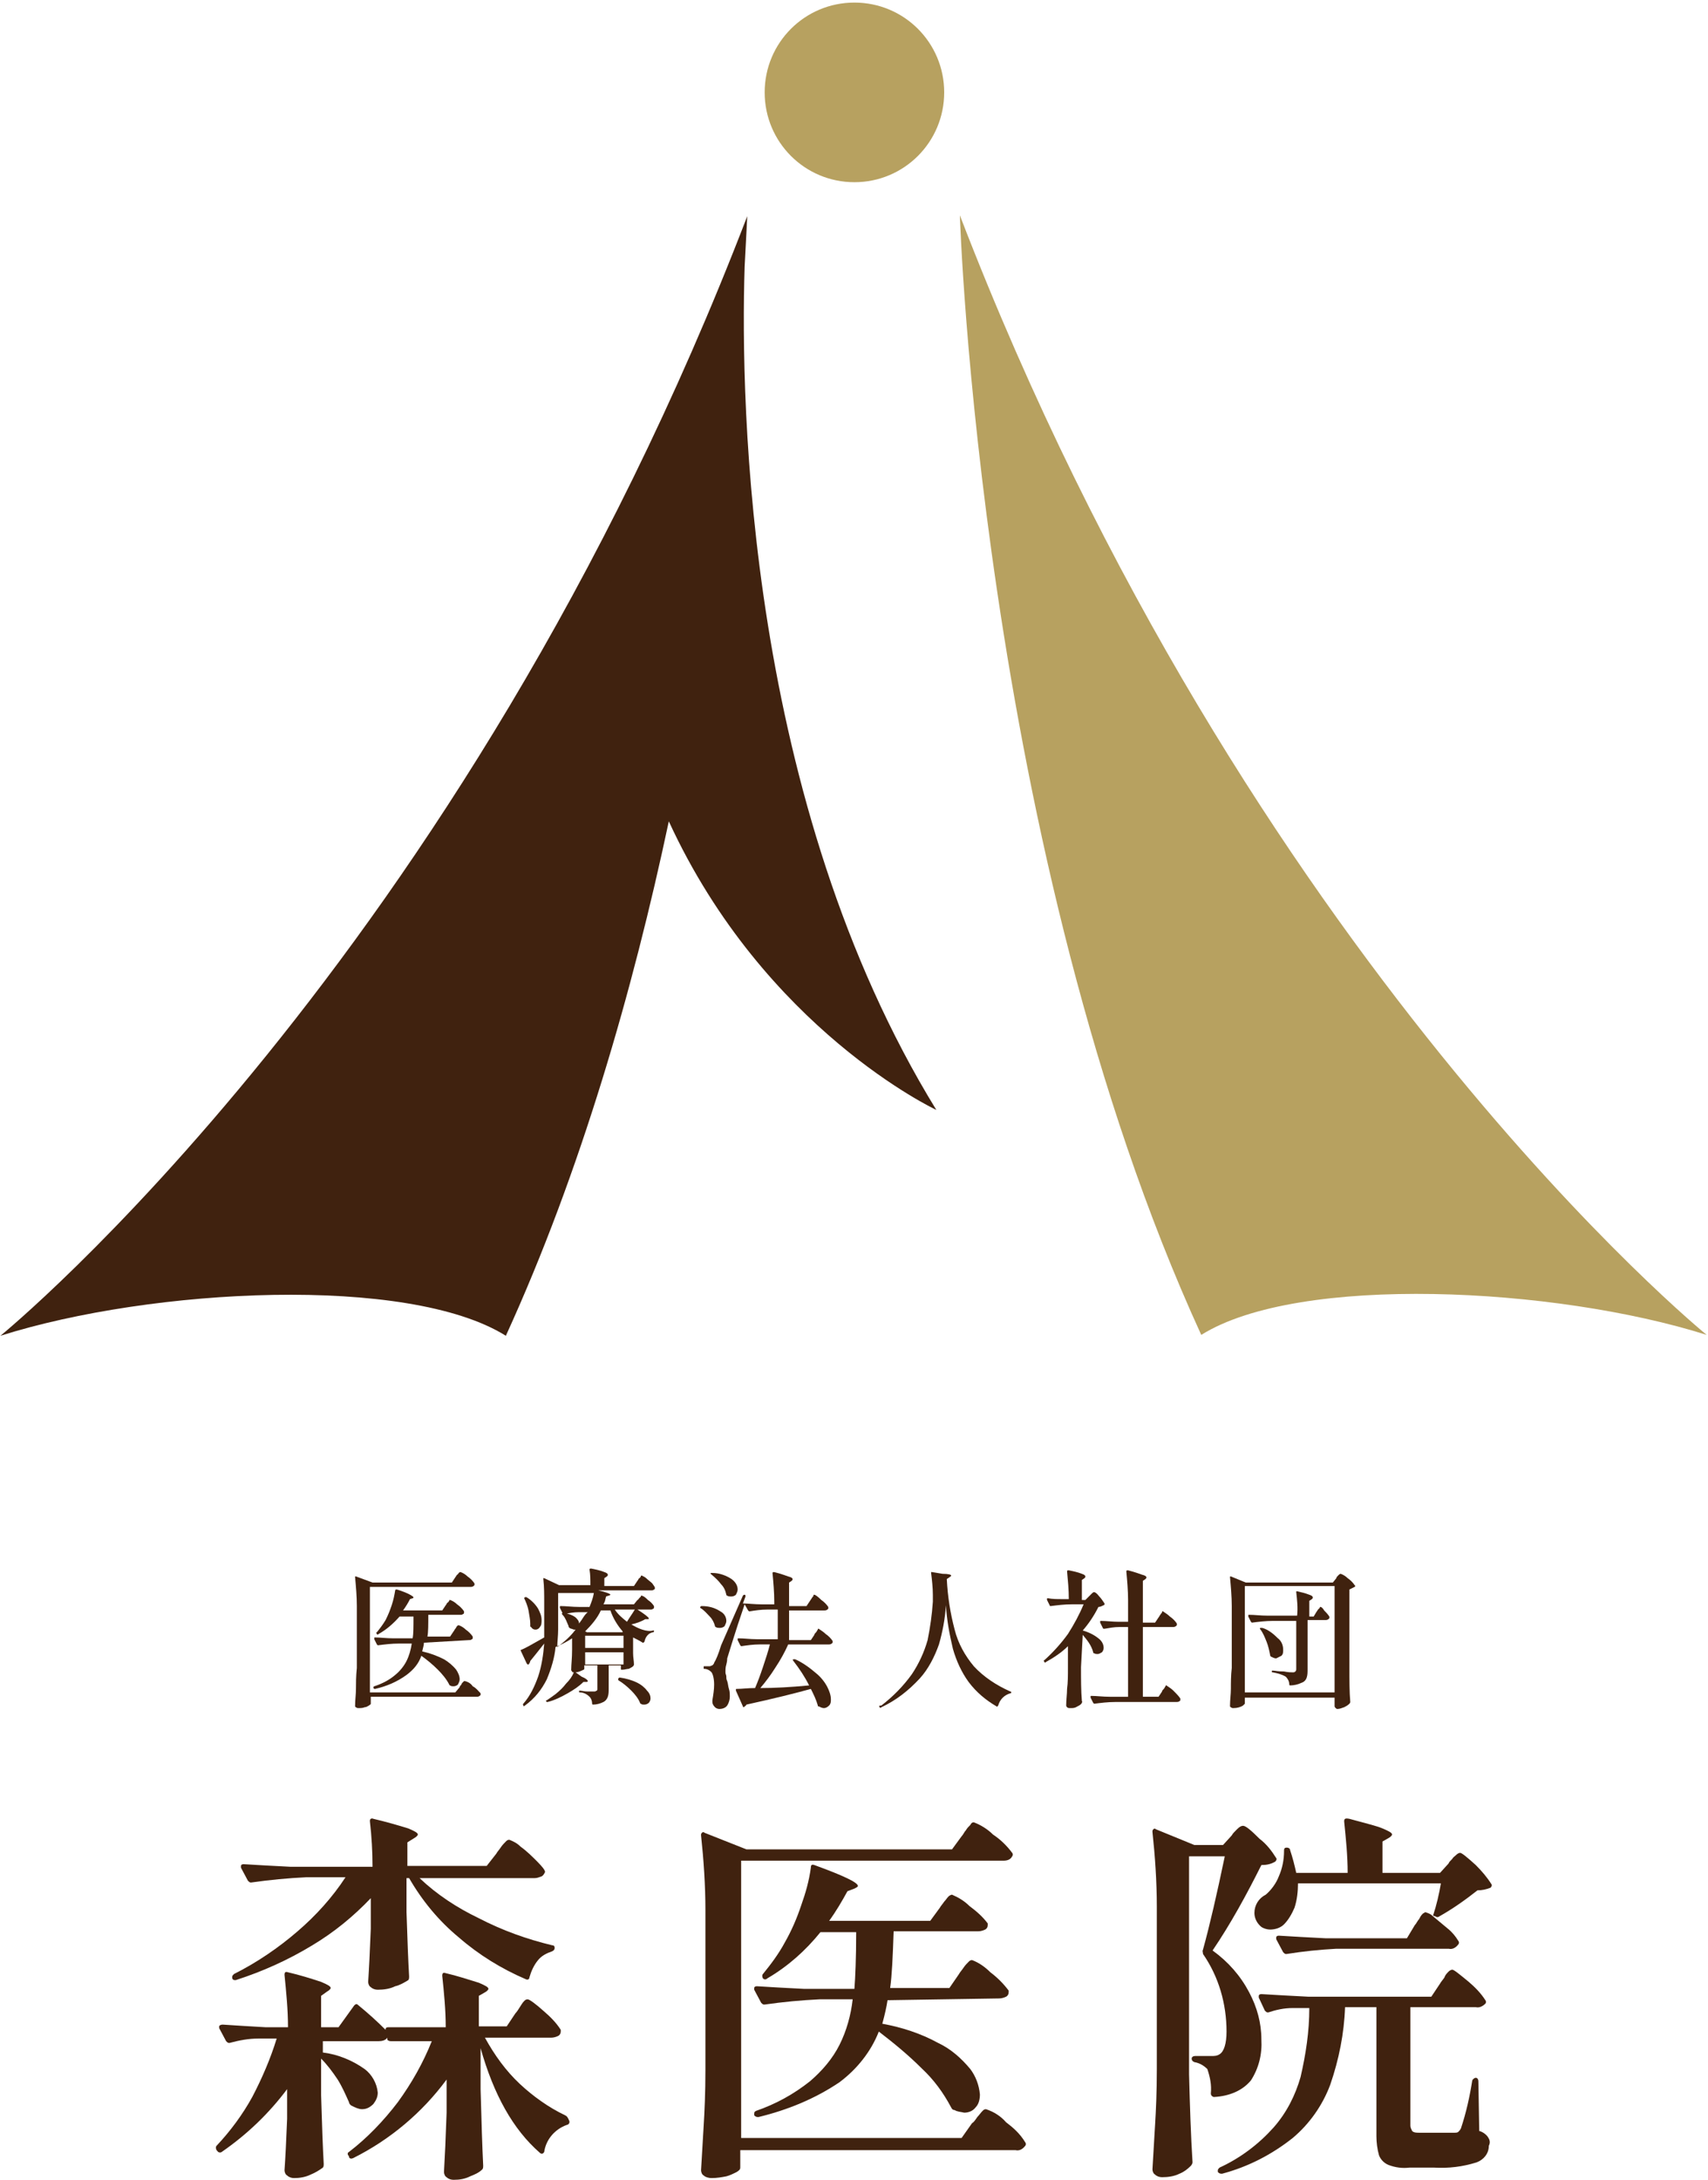
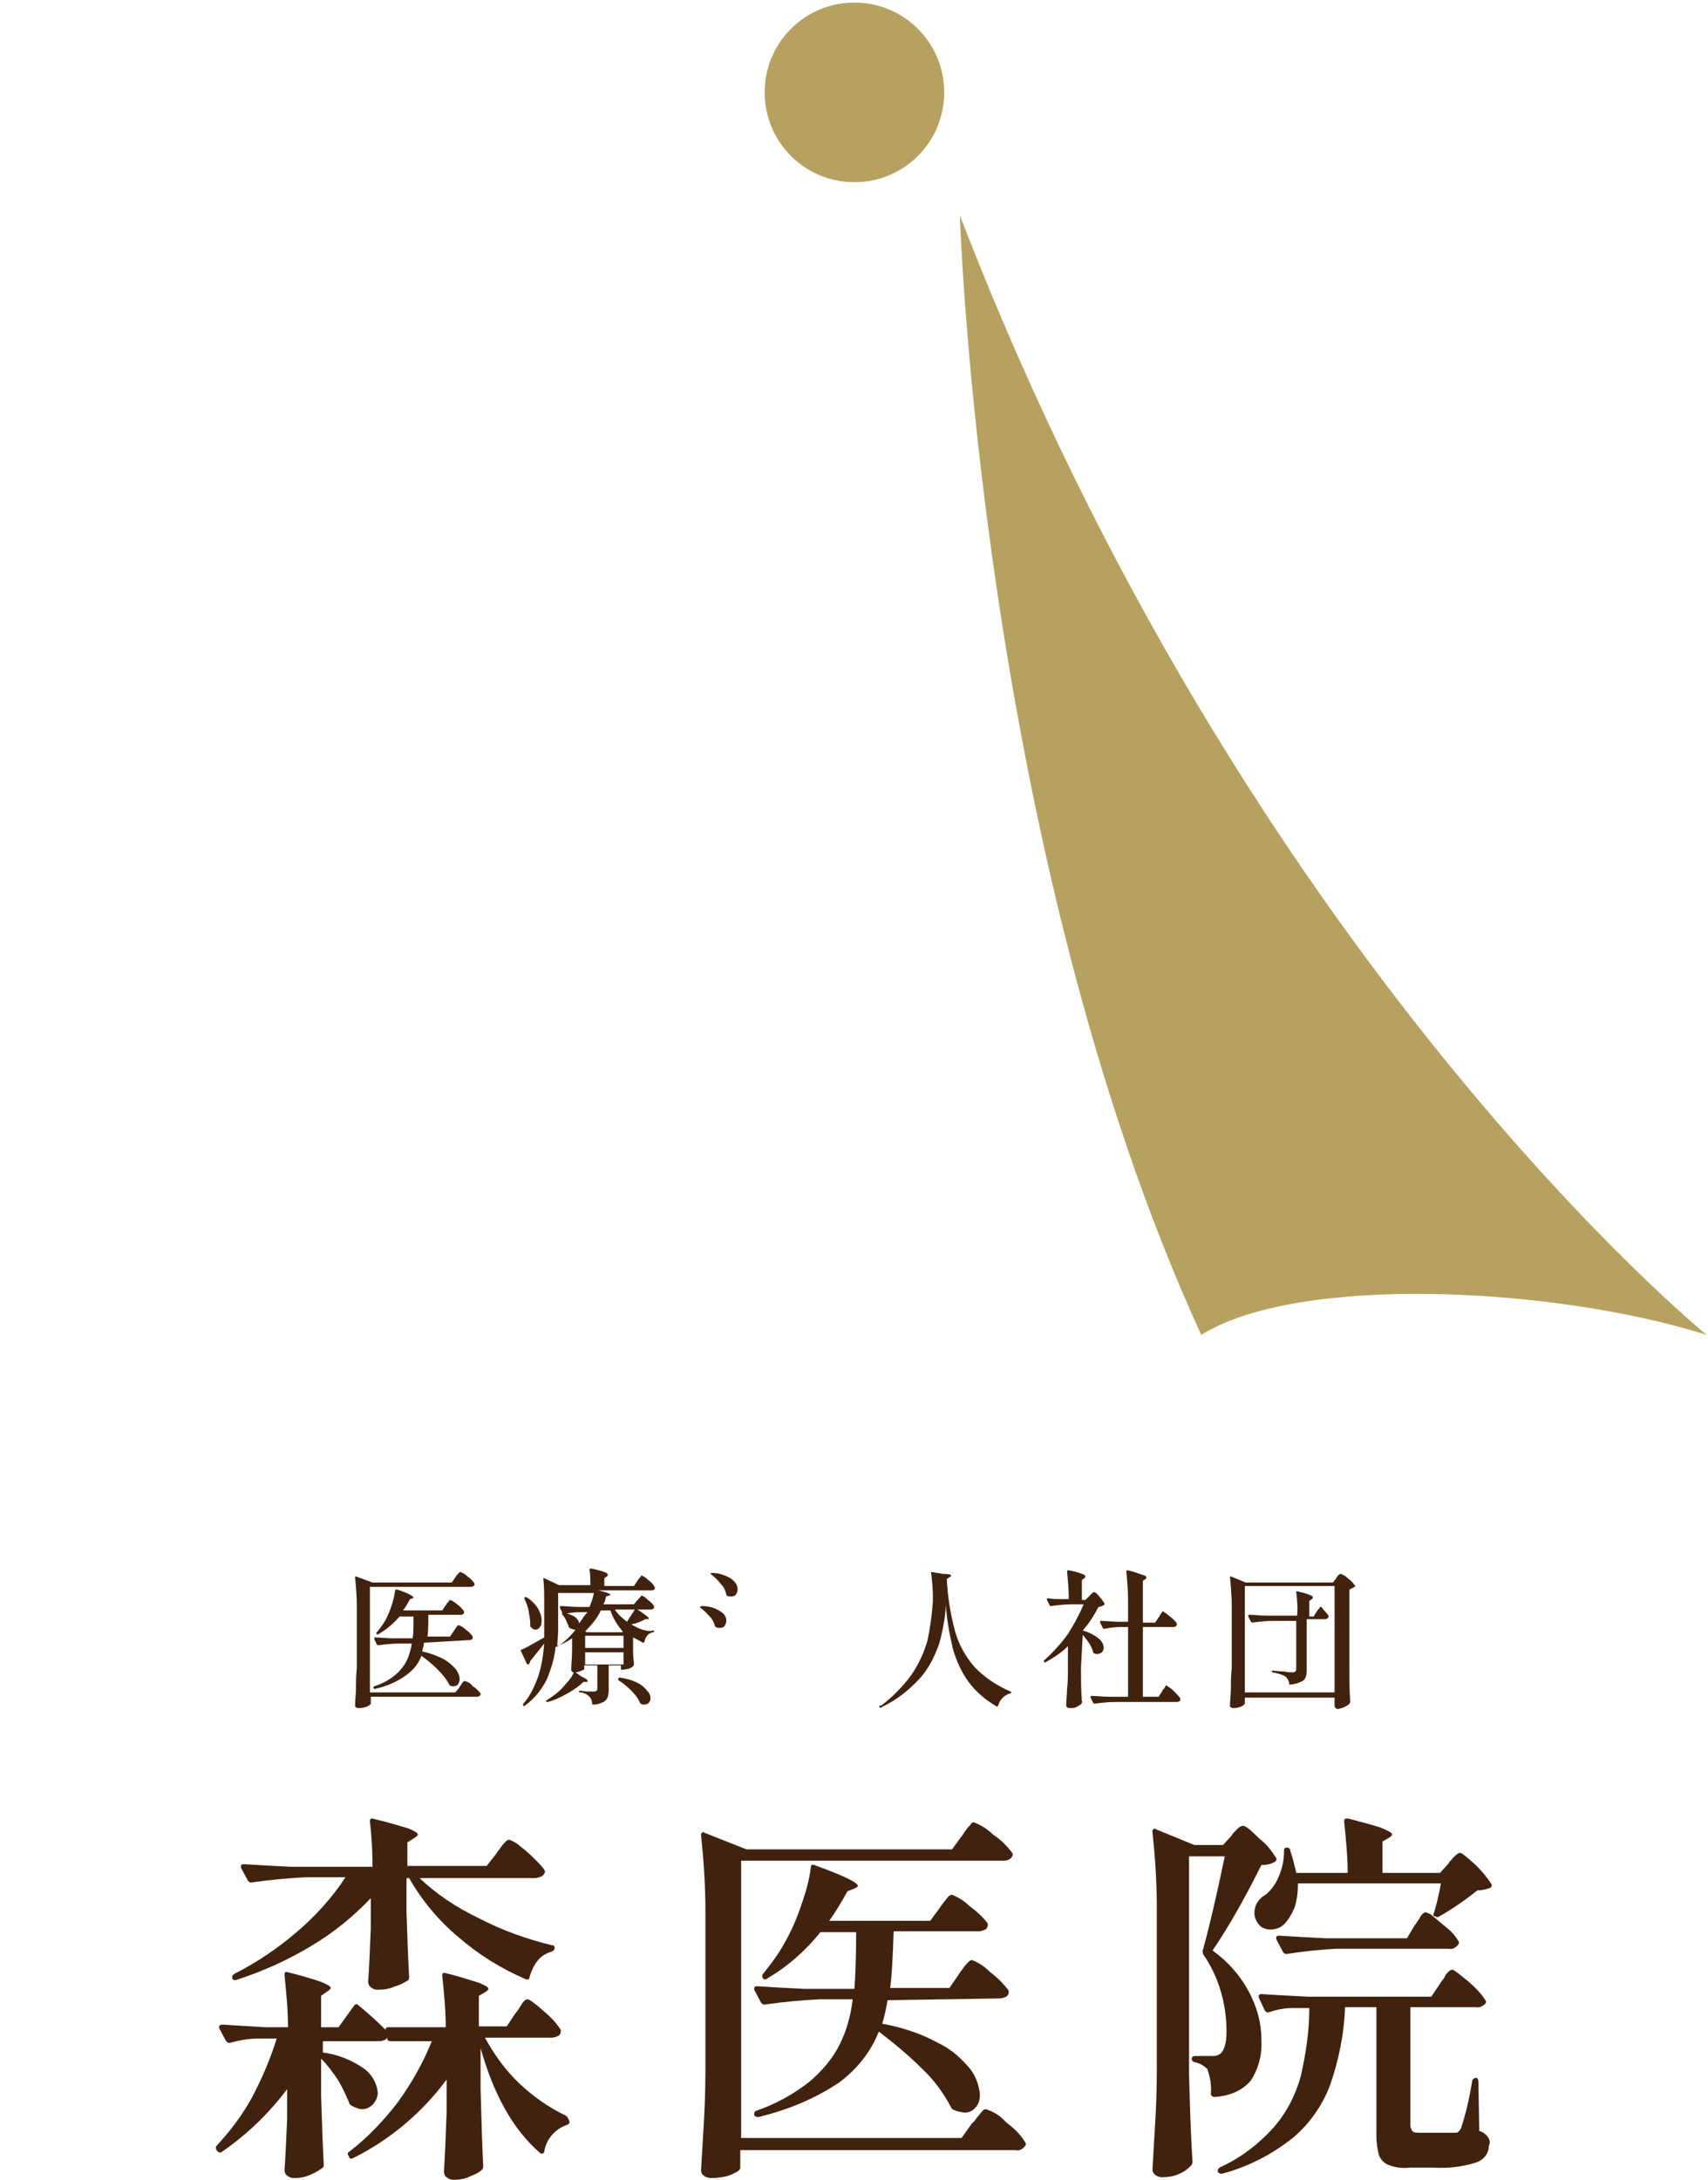
<svg xmlns="http://www.w3.org/2000/svg" version="1.1" id="レイヤー_1" x="0px" y="0px" viewBox="0 0 196 250" style="enable-background:new 0 0 196 250;" xml:space="preserve">
  <style type="text/css">
	.st0{fill:#40220F;}
	.st1{fill:#B7A160;}
</style>
  <g id="グループ_674" transform="translate(-170.151 -66.004)">
    <path id="パス_1010" class="st0" d="M211,259.7c0,0.6-0.1,1.3-0.1,1.9c0,0.1,0,0.2,0.1,0.2c0.1,0.1,0.2,0.1,0.3,0.1   c0.2,0,0.5,0,0.7-0.1c0.2,0,0.3-0.1,0.5-0.2c0.1-0.1,0.2-0.1,0.2-0.2v-0.8h12.2c0.2,0,0.3-0.1,0.4-0.2c0-0.1,0-0.1,0-0.2   c-0.3-0.3-0.5-0.6-0.9-0.8c-0.2-0.3-0.5-0.5-0.9-0.6c-0.1,0-0.1,0-0.2,0.1c-0.1,0.1-0.2,0.2-0.2,0.3c-0.1,0.1-0.2,0.2-0.2,0.3   l-0.5,0.6h-9.8V248h11.6c0.2,0,0.3-0.1,0.4-0.2c0-0.1,0-0.1,0-0.2c-0.2-0.3-0.5-0.6-0.8-0.8c-0.2-0.2-0.5-0.4-0.8-0.5   c-0.1,0-0.1,0-0.2,0.1c-0.1,0.1-0.1,0.2-0.2,0.2l-0.2,0.3l-0.4,0.6h-9.1l-1.9-0.7c0,0-0.1,0-0.1,0c0,0,0,0.1,0,0.1v0   c0.1,1.1,0.2,2.2,0.2,3.3v7.1C211,258.2,211,259.1,211,259.7" />
    <path id="パス_1011" class="st0" d="M224,254.1c0.1,0,0.2,0,0.3-0.1c0.1,0,0.1-0.1,0.1-0.2c0,0,0-0.1,0-0.1   c-0.2-0.3-0.5-0.6-0.8-0.8c-0.2-0.2-0.5-0.4-0.8-0.5c-0.1,0-0.1,0-0.2,0.1c-0.1,0.1-0.1,0.2-0.2,0.3c-0.1,0.1-0.1,0.2-0.2,0.3   l-0.4,0.6h-2.6c0.1-0.5,0.1-1.4,0.1-2.5h3.7c0.1,0,0.2,0,0.3-0.1c0.1,0,0.1-0.1,0.1-0.2c0,0,0-0.1,0-0.1c-0.2-0.3-0.5-0.6-0.8-0.8   c-0.2-0.2-0.5-0.4-0.8-0.5c-0.1,0-0.1,0-0.1,0.1c-0.1,0.1-0.1,0.2-0.2,0.2c-0.1,0.1-0.1,0.2-0.2,0.3l-0.4,0.6h-4.5   c0.3-0.4,0.6-0.9,0.8-1.3l0.3-0.1c0.1,0,0.1-0.1,0.1-0.1c0-0.1-0.6-0.5-1.9-0.9c-0.1,0-0.2,0-0.2,0.1c-0.1,0.6-0.2,1.1-0.4,1.7   c-0.2,0.6-0.4,1.1-0.7,1.7c-0.3,0.5-0.6,0.9-1,1.4c-0.1,0-0.1,0.1,0,0.2c0,0,0,0,0,0l0,0c0,0.1,0.1,0.1,0.2,0c0,0,0,0,0,0   c0.9-0.5,1.7-1.2,2.4-2h1.6c0,1.2,0,2-0.1,2.5h-2.2c-0.8,0-1.5-0.1-2.1-0.1c-0.1,0-0.1,0-0.1,0.1c0,0,0,0,0,0.1l0.3,0.6   c0,0,0.1,0.1,0.1,0.1h0c0.8-0.1,1.6-0.2,2.4-0.2h1.5c-0.1,0.7-0.3,1.4-0.6,2c-0.3,0.6-0.8,1.2-1.3,1.6c-0.7,0.6-1.5,1-2.4,1.3   c-0.1,0-0.1,0.1-0.1,0.2c0,0,0,0,0,0v0c0,0,0.1,0.1,0.1,0.1h0.1c1.3-0.3,2.5-0.8,3.6-1.6c0.8-0.6,1.4-1.3,1.7-2.2   c0.7,0.5,1.3,1,1.9,1.6c0.5,0.5,1,1.1,1.3,1.7c0,0.1,0.1,0.1,0.1,0.1c0.1,0.1,0.3,0.1,0.4,0.1c0.2,0,0.4-0.1,0.5-0.2   c0.1-0.2,0.2-0.4,0.2-0.6c0-0.4-0.2-0.8-0.4-1.1c-0.4-0.5-0.9-0.9-1.4-1.2c-0.8-0.4-1.6-0.7-2.5-0.9c0.1-0.4,0.2-0.8,0.2-1   L224,254.1z" />
    <path id="パス_1012" class="st0" d="M231,252.2v0.3c0,0,0,0.1,0.1,0.1c0.1,0.2,0.3,0.3,0.5,0.3c0.2,0,0.4-0.1,0.5-0.3   c0.2-0.2,0.2-0.5,0.2-0.8c0-0.5-0.2-0.9-0.4-1.3c-0.3-0.5-0.8-1-1.3-1.3c-0.1,0-0.1-0.1-0.2,0c-0.1,0-0.1,0.1-0.1,0.1c0,0,0,0,0,0   c0.2,0.4,0.4,0.9,0.5,1.4C230.9,251.3,231,251.8,231,252.2" />
    <path id="パス_1013" class="st0" d="M243.3,259c-0.6-0.3-1.3-0.5-2-0.6c-0.1,0-0.1,0-0.2,0.1c0,0.1,0,0.1,0,0.2   c0.5,0.3,1,0.7,1.5,1.2c0.4,0.4,0.8,0.9,1,1.4c0,0.1,0.1,0.1,0.1,0.1c0.1,0.1,0.2,0.1,0.4,0.1c0.2,0,0.4-0.1,0.5-0.2   c0.1-0.1,0.2-0.3,0.2-0.5c0-0.3-0.1-0.6-0.4-0.9C244.1,259.5,243.7,259.2,243.3,259" />
    <path id="パス_1014" class="st0" d="M242.6,252.3c0.5-0.1,1.1-0.3,1.6-0.6h0.3c0.1,0,0.1,0,0.1-0.1c0-0.1-0.5-0.5-1.3-1h1.5   c0.1,0,0.2,0,0.3-0.1c0.1,0,0.1-0.1,0.1-0.2l0-0.1c-0.2-0.3-0.4-0.5-0.7-0.7c-0.2-0.2-0.4-0.4-0.7-0.5c-0.1,0-0.1,0-0.1,0.1   c-0.1,0.1-0.1,0.1-0.2,0.2c-0.1,0.1-0.1,0.2-0.2,0.2l-0.4,0.5h-3.5c0.1-0.2,0.2-0.4,0.2-0.5l0.1-0.4l0.3-0.1c0.1,0,0.2-0.1,0.2-0.1   c0-0.1-0.5-0.3-1.4-0.5h6.1c0.1,0,0.2,0,0.3-0.1c0.1,0,0.1-0.1,0.1-0.2c0-0.1-0.1-0.2-0.3-0.5c-0.2-0.2-0.5-0.4-0.7-0.6   c-0.1-0.1-0.3-0.2-0.5-0.3c-0.1,0-0.1,0-0.1,0.1c-0.1,0.1-0.1,0.2-0.2,0.2c-0.1,0.1-0.1,0.2-0.2,0.3l-0.4,0.6h-3.4v-0.9l0.3-0.2   c0.1-0.1,0.1-0.1,0.1-0.2c0-0.1-0.1-0.2-0.4-0.3c-0.5-0.2-1-0.3-1.5-0.4c-0.1,0-0.2,0-0.2,0.1c0.1,0.6,0.1,1.2,0.1,1.8h-3.6   l-1.7-0.8c0,0-0.1,0-0.1,0c0,0,0,0,0,0.1v0c0.1,0.9,0.1,1.8,0.1,2.7v2.8c0,0.6,0,1,0,1.2c-1.4,0.8-2.3,1.3-2.6,1.4   c-0.1,0-0.1,0.1-0.1,0.1l0,0l0.7,1.5c0,0,0.1,0.1,0.1,0.1c0,0,0.1,0,0.1,0c0.1-0.1,0.2-0.3,0.2-0.4c0.4-0.5,0.9-1.1,1.6-2   c-0.1,1.3-0.3,2.6-0.7,3.8c-0.4,1.1-0.9,2.2-1.7,3.1c-0.1,0.1,0,0.1,0,0.2c0,0.1,0.1,0.1,0.2,0c1.1-0.8,1.9-1.8,2.5-3   c0.5-1.2,0.9-2.5,1-3.7c0.7-0.3,1.3-0.6,1.9-1v1.3c0,1-0.1,1.7-0.1,2.3c0,0.1,0,0.1,0.1,0.2c0,0.1,0.1,0.1,0.2,0.1   c-0.2,0.5-0.5,0.9-0.9,1.3c-0.3,0.4-0.7,0.8-1.2,1.2c-0.4,0.3-0.7,0.5-1,0.7c-0.1,0-0.1,0.1-0.1,0.1c0,0,0,0,0,0   c0,0,0.1,0.1,0.1,0.1h0.1c0.8-0.2,1.6-0.6,2.3-1c0.7-0.4,1.3-0.8,1.8-1.3l0.3,0c0.1,0,0.2,0,0.2-0.1c0-0.1-0.2-0.3-0.7-0.5   l-0.7-0.5c0.2,0,0.5-0.1,0.7-0.2c0.2-0.1,0.3-0.1,0.3-0.2v-0.4h1.5v2.7c0,0.1,0,0.2-0.1,0.2c-0.1,0.1-0.2,0.1-0.3,0.1l-0.7,0   c-0.4,0-0.7-0.1-0.9-0.1c-0.1,0-0.1,0-0.1,0.1c0,0.1,0,0.1,0.1,0.1c0.4,0,0.8,0.2,1.1,0.5c0.2,0.2,0.3,0.5,0.3,0.8   c0,0.1,0.1,0.1,0.1,0.1h0c0.4,0,0.8-0.1,1.2-0.3c0.2-0.1,0.4-0.3,0.5-0.6c0.1-0.3,0.1-0.6,0.1-0.9v-2.7h1.4v0.4   c0,0.1,0,0.1,0.1,0.1c0,0,0,0,0,0h0.1c0.2,0,0.5-0.1,0.7-0.1c0.2-0.1,0.4-0.2,0.5-0.3c0,0,0.1-0.1,0.1-0.2c0-0.4-0.1-0.8-0.1-1.3   l0-0.7v-1.1c0.4,0.2,0.8,0.4,1.1,0.6c0.1,0,0.1,0,0.2-0.1c0.1-0.5,0.4-1,1-1.1c0.1,0,0.1-0.1,0.1-0.1c0-0.1,0-0.1-0.1-0.1   C244.4,253.2,243.4,252.8,242.6,252.3 M236.6,252.2c0-0.3-0.2-0.5-0.4-0.7c-0.4-0.3-0.8-0.4-1.2-0.5l-0.2,0c0,0-0.1,0-0.1,0   c-0.1,0-0.1,0.1,0,0.2c0.2,0.2,0.3,0.4,0.4,0.6c0.1,0.2,0.2,0.5,0.3,0.7c0,0.1,0,0.1,0.1,0.2c0.1,0.1,0.3,0.1,0.5,0.2   c0.1,0,0.2,0,0.2,0c-0.6,0.8-1.3,1.4-2.1,2c0-0.6,0.1-1.3,0.1-2v-4.2h4.1c-0.1,0.6-0.3,1.1-0.5,1.6h-1.2c-0.8,0-1.5-0.1-2.1-0.1   c-0.1,0-0.1,0-0.1,0.1c0,0,0,0,0,0.1l0.3,0.6c0,0.1,0.1,0.1,0.2,0.1c0.6-0.1,1.1-0.2,1.7-0.2h1C237.2,251.2,237,251.7,236.6,252.2    M241.7,256.9h-4.4v-1.4h4.4V256.9z M241.7,255h-4.4v-1.4h4.4V255z M241.6,253.2h-4.1l-0.2-0.1c0.7-0.7,1.4-1.5,1.8-2.4h1.1   c0.3,0.9,0.8,1.7,1.4,2.4L241.6,253.2z M240.7,250.6h2.3c-0.3,0.5-0.6,0.9-0.9,1.4C241.6,251.6,241.1,251.2,240.7,250.6" />
    <path id="パス_1015" class="st0" d="M252.9,247.7c0.3,0.3,0.5,0.7,0.6,1.2c0,0.1,0.1,0.1,0.1,0.1c0.1,0.1,0.3,0.1,0.5,0.1   c0.2,0,0.4-0.1,0.5-0.2c0.1-0.2,0.2-0.4,0.2-0.6c0-0.5-0.3-0.9-0.7-1.2c-0.6-0.4-1.4-0.7-2.2-0.7c-0.1,0-0.1,0-0.2,0   c0,0,0,0.1,0,0.1c0,0,0,0,0,0C252.3,247,252.6,247.3,252.9,247.7" />
-     <path id="パス_1016" class="st0" d="M252.1,256.7c0,0.1-0.1,0.2-0.2,0.3c-0.1,0-0.2,0.1-0.3,0.1h-0.6c-0.1,0-0.1,0-0.1,0.1v0.1   c0,0.1,0,0.1,0.1,0.1c0.2,0,0.5,0.1,0.7,0.3c0.2,0.1,0.4,0.7,0.4,1.5c0,0.6-0.1,1.2-0.2,1.8c0,0.1,0,0.1,0,0.2   c0,0.2,0.1,0.4,0.3,0.6c0.1,0.1,0.3,0.2,0.5,0.2c0.3,0,0.7-0.1,0.9-0.4c0.2-0.3,0.3-0.7,0.3-1c0-0.3,0-0.6-0.1-0.9   c-0.1-0.3-0.1-0.6-0.2-0.9c-0.1-0.2-0.1-0.3-0.1-0.5c0-0.2-0.1-0.3-0.1-0.5c0-0.3,0-0.6,0.1-0.9c0.1-0.4,0.1-0.6,0.1-0.7   c0.2-0.6,0.8-2.7,2-6.2l0.4,0.7c0,0,0.1,0.1,0.1,0.1h0.1c0.6-0.1,1.3-0.2,2-0.2h1.2v3.4H257c-0.8,0-1.5-0.1-2.1-0.1   c-0.1,0-0.1,0-0.1,0.1c0,0,0,0.1,0,0.1l0.3,0.6c0,0,0.1,0.1,0.1,0.1h0c0.7-0.1,1.4-0.2,2.1-0.2h1.2c-0.2,0.8-0.5,1.7-0.8,2.6   c-0.3,0.9-0.6,1.7-0.9,2.4c-0.8,0-1.5,0.1-2.1,0.1c-0.1,0-0.1,0-0.1,0.1l0,0.1l0.8,1.8c0,0.1,0.1,0.1,0.1,0.1l0,0   c0.1-0.1,0.3-0.2,0.3-0.3c3.2-0.7,5.6-1.3,7.4-1.8c0.3,0.6,0.6,1.2,0.8,1.9c0,0.1,0,0.1,0.1,0.1c0.2,0.1,0.4,0.2,0.6,0.2   c0.2,0,0.4-0.1,0.6-0.3c0.2-0.2,0.2-0.5,0.2-0.7c0-0.5-0.2-1-0.4-1.4c-0.3-0.6-0.8-1.2-1.3-1.6c-0.7-0.6-1.5-1.2-2.4-1.6   c-0.1,0-0.1,0-0.2,0h0c-0.1,0-0.1,0.1,0,0.2c0.7,0.9,1.3,1.8,1.8,2.8c-2.1,0.2-4,0.3-5.6,0.3c0.6-0.7,1.2-1.5,1.7-2.3   c0.6-0.9,1.1-1.8,1.5-2.7h4.7c0.2,0,0.3-0.1,0.4-0.2c0-0.1,0-0.1,0-0.2c-0.2-0.3-0.5-0.6-0.8-0.8c-0.2-0.2-0.5-0.4-0.8-0.6   c-0.1,0-0.1,0-0.1,0.1c-0.1,0.1-0.1,0.2-0.2,0.3c-0.1,0.1-0.2,0.2-0.2,0.3l-0.4,0.6h-2.5v-3.4h4.1c0.2,0,0.3-0.1,0.4-0.2   c0-0.1,0-0.1,0-0.2c-0.2-0.3-0.5-0.6-0.8-0.8c-0.4-0.4-0.7-0.6-0.8-0.6c-0.1,0-0.1,0-0.1,0.1c0,0.1-0.1,0.1-0.2,0.3l-0.2,0.3   l-0.4,0.6h-2v-2.7l0.3-0.2c0.1-0.1,0.1-0.1,0.1-0.2c0-0.1-0.1-0.2-0.5-0.3c-0.3-0.1-0.8-0.3-1.6-0.5c-0.1,0-0.2,0-0.2,0.1   c0.1,1.1,0.2,2.2,0.2,3.3v0.3h-1.4c-0.9,0-1.6-0.1-2.2-0.1l0.3-0.8c0-0.1,0-0.2-0.1-0.2c0,0,0,0,0,0h0c-0.1,0-0.1,0-0.2,0.1   c-1.2,2.7-2,4.6-2.5,5.7C252.6,255.7,252.3,256.4,252.1,256.7" />
    <path id="パス_1017" class="st0" d="M251.6,251.4c0.3,0.3,0.5,0.7,0.6,1.1c0,0.1,0.1,0.1,0.1,0.1c0.1,0.1,0.3,0.1,0.5,0.1   c0.2,0,0.4-0.1,0.5-0.2c0.1-0.2,0.2-0.4,0.2-0.6c0-0.5-0.3-0.9-0.7-1.1c-0.6-0.4-1.3-0.6-2.1-0.6c-0.1,0-0.1,0-0.2,0.1   c0,0,0,0.1,0,0.1c0,0,0,0,0,0C251,250.7,251.3,251.1,251.6,251.4" />
    <path id="パス_1018" class="st0" d="M271.1,261.8c0,0.1,0.1,0.1,0.2,0c1.7-0.8,3.1-1.9,4.4-3.3c1-1.1,1.7-2.5,2.2-3.9   c0.4-1.4,0.7-2.9,0.8-4.5c0.1,1.7,0.4,3.3,0.8,5c0.4,1.4,1,2.7,1.8,3.8c0.9,1.2,2,2.1,3.2,2.8c0.1,0.1,0.1,0,0.2-0.1   c0.2-0.7,0.7-1.2,1.4-1.4c0.1,0,0.1-0.1,0.1-0.1c0,0,0-0.1-0.1-0.1c-1.6-0.7-3.1-1.7-4.2-2.9c-1-1.2-1.8-2.6-2.2-4.2   c-0.5-1.9-0.8-3.8-0.9-5.8l0.3-0.2c0.1-0.1,0.2-0.1,0.2-0.2c0-0.1-0.3-0.2-1-0.2l-1.2-0.2c0,0-0.1,0-0.1,0c0,0,0,0.1,0,0.1   c0.1,0.8,0.2,1.7,0.2,2.5c0,0.3,0,0.6,0,0.8c-0.1,1.5-0.3,2.9-0.6,4.4c-0.4,1.4-1,2.7-1.8,3.9c-1,1.4-2.2,2.6-3.5,3.6   C271,261.6,271,261.7,271.1,261.8L271.1,261.8z" />
    <path id="パス_1019" class="st0" d="M305.5,261.1c0.1,0,0.1-0.1,0.1-0.2c0,0,0-0.1,0-0.1c-0.2-0.3-0.5-0.6-0.8-0.9   c-0.2-0.2-0.5-0.4-0.8-0.6c-0.1,0-0.1,0-0.1,0.1c-0.1,0.1-0.1,0.2-0.2,0.3c-0.1,0.1-0.2,0.2-0.2,0.3l-0.4,0.6h-1.8v-8h3.5   c0.2,0,0.3-0.1,0.4-0.2c0-0.1,0-0.1,0-0.2c-0.2-0.3-0.5-0.6-0.8-0.8c-0.2-0.2-0.5-0.4-0.8-0.6c-0.1,0-0.1,0-0.1,0.1   c0,0.1-0.1,0.1-0.2,0.3c-0.1,0.1-0.1,0.2-0.2,0.3l-0.4,0.6h-1.4v-4.8l0.3-0.2c0.1-0.1,0.1-0.1,0.1-0.2c0-0.1-0.1-0.2-0.5-0.3   c-0.3-0.1-0.8-0.3-1.6-0.5c-0.1,0-0.2,0-0.2,0.1v0c0.1,1.1,0.2,2.2,0.2,3.3v2.5h-1.1c-0.7,0-1.4-0.1-2-0.1c-0.1,0-0.1,0-0.1,0.1   c0,0,0,0,0,0.1l0.3,0.6c0,0.1,0.1,0.1,0.2,0.1c0.6-0.1,1.1-0.2,1.7-0.2h1v8h-2.1c-0.8,0-1.5-0.1-2.1-0.1c-0.1,0-0.1,0-0.1,0.1   c0,0,0,0,0,0.1l0.3,0.6c0,0,0.1,0.1,0.1,0.1h0c0.8-0.1,1.6-0.2,2.4-0.2h6.9C305.3,261.2,305.4,261.2,305.5,261.1" />
    <path id="パス_1020" class="st0" d="M294.4,253.5c0.5,0.6,1,1.2,1.2,2c0,0.1,0,0.1,0.1,0.1c0.1,0.1,0.3,0.1,0.4,0.1   c0.2,0,0.3-0.1,0.5-0.2c0.1-0.1,0.2-0.3,0.2-0.5c0-0.4-0.2-0.8-0.6-1.1c-0.5-0.4-1.1-0.7-1.8-0.9c0.7-0.8,1.3-1.7,1.8-2.7   c0.2,0,0.4-0.1,0.6-0.2c0.1,0,0.1-0.1,0.1-0.2c0,0,0,0,0,0c-0.2-0.3-0.4-0.6-0.6-0.8c-0.3-0.4-0.5-0.5-0.6-0.5   c-0.1,0-0.2,0.1-0.3,0.2c-0.1,0.1-0.2,0.2-0.3,0.3l-0.4,0.4h-0.4v-2.3l0.3-0.2c0.1-0.1,0.1-0.1,0.1-0.2c0-0.1-0.1-0.2-0.4-0.3   c-0.5-0.2-1-0.3-1.5-0.4c-0.1,0-0.2,0-0.2,0.1c0.1,1.1,0.2,2.1,0.2,3.2h-0.8c-0.5,0-1.1,0-1.6-0.1c-0.1,0-0.1,0-0.1,0.1   c0,0,0,0.1,0,0.1l0.3,0.6c0,0.1,0.1,0.1,0.1,0.1h0c0.8-0.1,1.6-0.2,2.4-0.2h1.4c-0.5,1.2-1.1,2.3-1.8,3.4c-0.8,1.1-1.7,2.1-2.7,3   c-0.1,0-0.1,0.1,0,0.2c0,0,0,0,0,0c0,0.1,0.1,0.1,0.2,0c0.9-0.5,1.8-1.1,2.5-1.8v2.4c0,1,0,1.8-0.1,2.5c0,0.6-0.1,1.3-0.1,1.9   c0,0.1,0.1,0.2,0.1,0.2c0.1,0.1,0.2,0.1,0.4,0.1c0.3,0,0.5,0,0.8-0.2c0.2-0.1,0.4-0.2,0.5-0.4c0-0.1,0.1-0.1,0-0.2   c-0.1-1.2-0.1-2.5-0.1-3.9L294.4,253.5z" />
    <path id="パス_1021" class="st0" d="M311.4,259.7c0,0.6-0.1,1.3-0.1,1.9c0,0.1,0,0.2,0.1,0.2c0.1,0.1,0.2,0.1,0.3,0.1   c0.4,0,0.8-0.1,1.1-0.3c0.1-0.1,0.2-0.2,0.2-0.2v-0.7h10.3v0.4l0,0.4c0,0.1,0,0.1,0,0.2c0,0.1,0.2,0.3,0.3,0.3   c0.3,0,0.5-0.1,0.8-0.2c0.2-0.1,0.4-0.2,0.6-0.4c0,0,0.1-0.1,0.1-0.2c-0.1-1.2-0.1-2.5-0.1-3.9v-9c0.2-0.1,0.4-0.2,0.6-0.3   c0.1-0.1,0.1-0.1,0-0.2c-0.2-0.3-0.5-0.6-0.8-0.8c-0.2-0.2-0.5-0.4-0.8-0.5c-0.1,0-0.2,0.1-0.3,0.2c-0.1,0.1-0.2,0.2-0.2,0.3   l-0.4,0.5h-10l-1.7-0.7c-0.1,0-0.1,0-0.1,0.1v0c0.1,1.1,0.2,2.2,0.2,3.3v7.1C311.4,258.2,311.4,259,311.4,259.7 M313,247.9h10.3   v12.2H313V247.9z" />
-     <path id="パス_1022" class="st0" d="M317.2,255.9c0.2-0.2,0.2-0.4,0.2-0.7c0-0.5-0.2-1-0.6-1.3c-0.5-0.5-1.1-1-1.8-1.2   c-0.1,0-0.1,0-0.2,0c-0.1,0-0.1,0.1,0,0.2c0,0,0,0,0,0c0.3,0.4,0.5,0.9,0.7,1.4c0.2,0.5,0.3,1,0.4,1.5c0,0.1,0,0.1,0.1,0.2   c0.2,0.1,0.4,0.2,0.6,0.2C316.8,256.1,317,256,317.2,255.9" />
-     <path id="パス_1023" class="st0" d="M321.7,250.3c-0.1,0-0.1,0-0.1,0.1c-0.1,0.1-0.1,0.1-0.2,0.2l-0.2,0.3l-0.3,0.5h-0.5v-1.8   l0.3-0.2c0.1-0.1,0.1-0.1,0.1-0.2c0-0.1-0.1-0.2-0.4-0.3c-0.5-0.2-1-0.3-1.4-0.4c-0.1,0-0.1,0-0.1,0.1c0.1,0.9,0.2,1.8,0.1,2.7   h-3.4c-0.8,0-1.5-0.1-2.1-0.1c-0.1,0-0.1,0-0.1,0.1c0,0,0,0,0,0.1l0.3,0.6c0,0,0.1,0.1,0.1,0.1h0c0.8-0.1,1.6-0.2,2.4-0.2h2.7v5.5   c0,0.1,0,0.2-0.1,0.3c-0.1,0.1-0.2,0.1-0.3,0.1c-0.2,0-0.5,0-1-0.1c-0.7,0-1.1-0.1-1.3-0.1c-0.1,0-0.1,0-0.1,0.1   c0,0.1,0,0.1,0.1,0.1c0.5,0.1,1,0.2,1.5,0.5c0.2,0.2,0.4,0.5,0.4,0.9c0,0.1,0.1,0.1,0.1,0.1h0c0.4,0,0.9-0.1,1.3-0.3   c0.3-0.1,0.5-0.3,0.6-0.6c0.1-0.3,0.1-0.6,0.1-1v-5.6h2.1c0.2,0,0.3-0.1,0.4-0.2c0-0.1,0-0.1,0-0.2c-0.2-0.3-0.4-0.5-0.6-0.7   C322,250.5,321.8,250.3,321.7,250.3" />
+     <path id="パス_1023" class="st0" d="M321.7,250.3c-0.1,0-0.1,0-0.1,0.1c-0.1,0.1-0.1,0.1-0.2,0.2l-0.2,0.3l-0.3,0.5h-0.5v-1.8   l0.3-0.2c0.1-0.1,0.1-0.1,0.1-0.2c0-0.1-0.1-0.2-0.4-0.3c-0.5-0.2-1-0.3-1.4-0.4c-0.1,0-0.1,0-0.1,0.1c0.1,0.9,0.2,1.8,0.1,2.7   h-3.4c-0.8,0-1.5-0.1-2.1-0.1c-0.1,0-0.1,0-0.1,0.1c0,0,0,0,0,0.1l0.3,0.6c0,0,0.1,0.1,0.1,0.1h0c0.8-0.1,1.6-0.2,2.4-0.2h2.7v5.5   c0,0.1,0,0.2-0.1,0.3c-0.1,0.1-0.2,0.1-0.3,0.1c-0.2,0-0.5,0-1-0.1c-0.7,0-1.1-0.1-1.3-0.1c-0.1,0-0.1,0-0.1,0.1   c0,0.1,0,0.1,0.1,0.1c0.5,0.1,1,0.2,1.5,0.5c0.2,0.2,0.4,0.5,0.4,0.9h0c0.4,0,0.9-0.1,1.3-0.3   c0.3-0.1,0.5-0.3,0.6-0.6c0.1-0.3,0.1-0.6,0.1-1v-5.6h2.1c0.2,0,0.3-0.1,0.4-0.2c0-0.1,0-0.1,0-0.2c-0.2-0.3-0.4-0.5-0.6-0.7   C322,250.5,321.8,250.3,321.7,250.3" />
    <path id="パス_1024" class="st0" d="M235,308.6c-1.9-0.9-3.7-2.2-5.2-3.6c-1.6-1.5-2.9-3.3-4-5.3h7.6c0.3,0,0.6-0.1,0.8-0.2   c0.2-0.1,0.3-0.3,0.3-0.5l0-0.2c-0.5-0.8-1.2-1.5-1.9-2.1c-1-0.9-1.7-1.4-1.9-1.4c-0.2,0-0.3,0.1-0.4,0.2c-0.2,0.2-0.3,0.4-0.5,0.7   c-0.2,0.3-0.3,0.5-0.5,0.7l-1,1.5h-3.2v-3.5l0.7-0.4c0.2-0.1,0.4-0.3,0.4-0.4c0-0.2-0.4-0.4-1.1-0.7c-1.3-0.4-2.5-0.8-3.8-1.1   c-0.3-0.1-0.4,0-0.4,0.3c0.2,1.9,0.4,3.9,0.4,5.9h-6.6c-0.2,0-0.3,0.1-0.3,0.2v0.1c-1-1-2-1.9-3.1-2.8c-0.2-0.2-0.3-0.2-0.5,0   l-1.8,2.5h-2v-3.6l0.7-0.5c0.2-0.1,0.4-0.3,0.4-0.4c0-0.2-0.4-0.4-1.1-0.7c-1.2-0.4-2.5-0.8-3.8-1.1c-0.3-0.1-0.4,0-0.4,0.3   c0.2,2,0.4,4,0.4,6h-2.6c-1.8-0.1-3.4-0.2-4.9-0.3c-0.2,0-0.4,0.1-0.4,0.2c0,0.1,0,0.1,0,0.2l0.8,1.5c0.1,0.1,0.2,0.2,0.3,0.2h0.1   c1.1-0.3,2.2-0.5,3.3-0.5h2.1c-0.7,2.3-1.7,4.6-2.8,6.7c-1.1,2-2.5,3.9-4.1,5.6c-0.1,0.1-0.1,0.3,0,0.5l0.1,0.1   c0.1,0.2,0.4,0.2,0.5,0.1c2.9-2,5.4-4.4,7.5-7.2v3.4c-0.1,2.5-0.2,4.5-0.3,5.9c0,0.2,0.1,0.5,0.3,0.6c0.2,0.2,0.5,0.3,0.8,0.3   c0.6,0,1.3-0.1,1.9-0.4c0.5-0.2,1-0.5,1.4-0.8c0.1-0.1,0.1-0.3,0.1-0.4c-0.1-1.8-0.2-4.4-0.3-7.9v-4.2c0.7,0.7,1.3,1.5,1.9,2.4   c0.5,0.8,0.9,1.7,1.3,2.6c0,0.1,0.1,0.3,0.3,0.4c0.4,0.2,0.8,0.4,1.2,0.4c0.5,0,0.9-0.2,1.3-0.6c0.3-0.4,0.5-0.8,0.5-1.3   c-0.1-1.1-0.7-2.1-1.5-2.7c-1.4-1-3.1-1.7-4.8-1.9v-1.3h6.4c0.4,0,0.8-0.1,1-0.4l0,0.2c0,0.1,0.2,0.2,0.4,0.2h4.7   c-1,2.5-2.3,4.8-3.9,7c-1.6,2.1-3.5,4.1-5.6,5.7c-0.2,0.1-0.2,0.3,0,0.5l0,0.1c0.1,0.2,0.3,0.2,0.5,0.1c0,0,0,0,0,0   c4.2-2.1,7.9-5.2,10.7-9v3.8c-0.1,2.9-0.2,5.1-0.3,6.8c0,0.2,0.1,0.5,0.3,0.6c0.2,0.2,0.5,0.3,0.8,0.3c0.7,0,1.3-0.1,1.9-0.4   c0.5-0.2,1-0.4,1.4-0.8c0.1-0.1,0.1-0.3,0.1-0.4c-0.1-2-0.2-5-0.3-8.8v-4.7c1.5,5.3,3.7,9.3,6.8,12c0.2,0.2,0.4,0.1,0.5-0.1   c0.2-1.4,1.2-2.6,2.6-3.1c0.1,0,0.2-0.1,0.2-0.1c0.1-0.1,0.1-0.2,0.1-0.3C235.3,308.8,235.2,308.7,235,308.6" />
    <path id="パス_1025" class="st0" d="M196.8,292.9c0.1,0.2,0.2,0.2,0.4,0.2c3.1-1,6-2.3,8.8-4c2.5-1.5,4.7-3.3,6.7-5.4v3.5   c-0.1,2.5-0.2,4.6-0.3,6.1c0,0.2,0.1,0.5,0.3,0.6c0.2,0.2,0.5,0.3,0.8,0.3c0.7,0,1.4-0.1,2-0.4c0.5-0.1,1-0.4,1.5-0.7   c0.1-0.1,0.1-0.3,0.1-0.4c-0.1-1.7-0.2-4.2-0.3-7.4v-3.9h0.3c1.5,2.6,3.4,4.9,5.7,6.8c2.3,2,4.9,3.6,7.7,4.8c0.2,0.1,0.4,0,0.4-0.2   c0.2-0.7,0.5-1.4,1-2c0.4-0.5,1-0.8,1.6-1c0.2-0.1,0.3-0.2,0.3-0.4c0-0.2-0.1-0.3-0.3-0.3c-2.9-0.7-5.7-1.7-8.4-3.1   c-2.5-1.2-4.8-2.7-6.8-4.6h13.2c0.3,0,0.5-0.1,0.8-0.2c0.2-0.1,0.3-0.3,0.4-0.5c0-0.2-0.3-0.6-0.9-1.2c-0.6-0.6-1.2-1.2-1.9-1.7   c-0.4-0.4-0.8-0.6-1.3-0.8c-0.2,0-0.3,0.1-0.4,0.2c-0.2,0.2-0.4,0.4-0.6,0.7c-0.2,0.3-0.4,0.5-0.5,0.7L226,280h-9.1v-2.7l0.8-0.5   c0.2-0.1,0.4-0.3,0.4-0.4c0-0.2-0.4-0.4-1.1-0.7c-1.3-0.4-2.7-0.8-4-1.1c-0.2-0.1-0.4,0-0.4,0.2v0.1c0.2,1.7,0.3,3.5,0.3,5.2h-9.4   c-2-0.1-3.8-0.2-5.4-0.3c-0.2,0-0.3,0.1-0.3,0.2c0,0.1,0,0.1,0,0.2l0.8,1.5c0.1,0.1,0.2,0.2,0.3,0.2h0.1c2.1-0.3,4.2-0.5,6.3-0.6   h4.5c-1.5,2.3-3.4,4.4-5.5,6.2c-2.2,1.9-4.7,3.6-7.3,4.9c-0.1,0.1-0.2,0.2-0.2,0.3C196.8,292.7,196.8,292.8,196.8,292.9   L196.8,292.9z" />
    <path id="パス_1026" class="st0" d="M284.8,295.2c0.3,0,0.6-0.1,0.8-0.2c0.2-0.1,0.3-0.3,0.3-0.5c0-0.1,0-0.2,0-0.2   c-0.6-0.8-1.3-1.5-2.1-2.1c-0.6-0.6-1.3-1.1-2.1-1.4c-0.2,0-0.3,0.1-0.4,0.2c-0.2,0.2-0.4,0.4-0.6,0.7c-0.2,0.3-0.4,0.5-0.5,0.7   l-1.1,1.6h-6.8c0.2-1.4,0.3-3.5,0.4-6.5h9.7c0.3,0,0.6-0.1,0.8-0.2c0.2-0.1,0.3-0.3,0.3-0.5c0-0.1,0-0.2,0-0.2   c-0.6-0.8-1.3-1.4-2.1-2c-0.6-0.6-1.3-1-2-1.3c-0.1,0-0.3,0.1-0.4,0.2c-0.2,0.2-0.3,0.4-0.5,0.6c-0.2,0.3-0.4,0.5-0.5,0.7l-1.1,1.5   h-11.6c0.8-1.1,1.5-2.3,2.1-3.4l0.8-0.3c0.2-0.1,0.4-0.2,0.4-0.3c0-0.4-1.7-1.2-5-2.4c-0.3-0.1-0.4,0-0.4,0.3   c-0.2,1.5-0.6,2.9-1.1,4.3c-0.5,1.5-1.1,2.9-1.9,4.3c-0.7,1.3-1.6,2.5-2.5,3.6c-0.1,0.1-0.1,0.3,0,0.5c0,0,0,0,0,0l0,0   c0.1,0.1,0.3,0.2,0.5,0c2.4-1.4,4.4-3.2,6.1-5.3h4.1c0,3-0.1,5.2-0.2,6.5h-5.8c-2-0.1-3.8-0.2-5.4-0.3c-0.2,0-0.3,0.1-0.3,0.2   c0,0.1,0,0.1,0,0.2l0.8,1.5c0.1,0.1,0.2,0.2,0.3,0.2h0.1c2.1-0.3,4.2-0.5,6.3-0.6h3.8c-0.2,1.8-0.7,3.6-1.5,5.2   c-0.8,1.6-2,3-3.4,4.2c-1.9,1.5-3.9,2.6-6.2,3.4c-0.2,0.1-0.2,0.2-0.2,0.4c0,0,0,0.1,0,0.1v0c0.1,0.1,0.2,0.2,0.4,0.2h0.1   c3.3-0.8,6.5-2.1,9.3-4c2-1.5,3.6-3.5,4.5-5.8c1.7,1.3,3.4,2.7,4.9,4.2c1.4,1.3,2.5,2.8,3.4,4.5c0.1,0.2,0.2,0.3,0.4,0.3   c0.3,0.2,0.7,0.2,1.1,0.3c0.5,0,1-0.2,1.3-0.6c0.4-0.4,0.5-1,0.5-1.5c-0.1-1.1-0.5-2.1-1.1-2.9c-1-1.2-2.2-2.3-3.7-3   c-2-1.1-4.2-1.8-6.4-2.2c0.3-1.1,0.5-2,0.6-2.7L284.8,295.2z" />
    <path id="パス_1027" class="st0" d="M285.6,309.4c-0.6-0.7-1.4-1.2-2.3-1.5c-0.2,0-0.3,0.1-0.4,0.2c-0.2,0.2-0.4,0.5-0.6,0.7   c-0.2,0.3-0.4,0.6-0.6,0.7l-1.2,1.7h-25.3v-31.8h30.1c0.4,0,0.8-0.1,1-0.5c0.1-0.1,0.1-0.3,0-0.4c-0.6-0.8-1.3-1.5-2.2-2.1   c-0.6-0.6-1.4-1.1-2.2-1.4c-0.2,0-0.3,0.1-0.4,0.3c-0.2,0.2-0.4,0.4-0.5,0.6c-0.2,0.2-0.3,0.5-0.5,0.7l-1.1,1.5h-23.6l-4.8-1.9   c-0.1-0.1-0.2-0.1-0.3,0c-0.1,0.1-0.1,0.2-0.1,0.2v0.1c0.3,2.8,0.5,5.7,0.5,8.6v18.3c0,2.6-0.1,4.8-0.2,6.4   c-0.1,1.6-0.2,3.3-0.3,5.1c0,0.2,0.1,0.5,0.3,0.6c0.2,0.2,0.6,0.3,0.9,0.3c0.6,0,1.2-0.1,1.7-0.2c0.4-0.1,0.8-0.3,1.2-0.5   c0.3-0.2,0.4-0.3,0.4-0.5v-2h31.6c0.4,0.1,0.8-0.1,1.1-0.5c0.1-0.1,0.1-0.3,0-0.4C287.2,310.7,286.4,310,285.6,309.4" />
    <path id="パス_1028" class="st0" d="M324.4,274.9c0.2,2,0.4,3.9,0.4,5.9h-5.9c-0.2-0.9-0.4-1.7-0.7-2.6c0-0.2-0.2-0.3-0.4-0.3   c0,0,0,0,0,0h0c-0.2,0-0.3,0.1-0.3,0.3v0.1c0,1-0.2,2-0.6,2.9c-0.3,0.8-0.9,1.6-1.5,2.1c-0.8,0.4-1.3,1.2-1.3,2.1   c0,0.6,0.3,1.2,0.8,1.6c0.3,0.2,0.7,0.3,1,0.3c0.6,0,1.2-0.2,1.6-0.6c0.5-0.5,0.9-1.2,1.2-1.9c0.3-0.9,0.4-1.9,0.4-2.8h16.4   c-0.2,1.2-0.5,2.5-0.9,3.7l0.3,0.1c0.1,0.1,0.3,0.1,0.4,0c1.6-0.9,3-1.9,4.4-3c0.5,0,1-0.1,1.5-0.3c0.1-0.1,0.2-0.3,0.1-0.4   c-0.5-0.8-1.1-1.5-1.8-2.2c-1-0.9-1.6-1.4-1.8-1.4c-0.1,0-0.3,0.1-0.4,0.2c-0.2,0.2-0.4,0.3-0.5,0.5c-0.2,0.2-0.4,0.4-0.4,0.5   l-1,1.1h-6.6v-3.6l0.7-0.4c0.2-0.1,0.4-0.3,0.4-0.4c0-0.2-0.4-0.4-1.1-0.7c-0.7-0.3-2-0.6-3.8-1.1   C324.5,274.5,324.4,274.6,324.4,274.9" />
    <path id="パス_1029" class="st0" d="M333.4,285.5c-0.2,0.2-0.3,0.4-0.4,0.6c-0.2,0.2-0.3,0.5-0.5,0.7l-0.9,1.5h-9.3   c-2-0.1-3.8-0.2-5.4-0.3c-0.2,0-0.3,0.1-0.3,0.2c0,0.1,0,0.1,0,0.2l0.8,1.5c0.1,0.1,0.2,0.2,0.3,0.2h0.1c1.9-0.3,3.8-0.5,5.7-0.6   h12.9c0.4,0.1,0.8-0.1,1.1-0.5c0.1-0.1,0.1-0.3,0-0.4c-0.3-0.5-0.7-1-1.2-1.4c-0.6-0.5-1.2-1-1.8-1.5c-0.2-0.2-0.5-0.3-0.8-0.4   C333.6,285.4,333.5,285.4,333.4,285.5" />
    <path id="パス_1030" class="st0" d="M313.7,304.6c0.9-1.4,1.3-3,1.2-4.7c0-1.9-0.5-3.7-1.4-5.4c-1-1.9-2.4-3.5-4.2-4.8   c2.1-3.1,3.9-6.4,5.6-9.8c0.6,0,1.1-0.1,1.6-0.4c0.1-0.1,0.2-0.3,0.1-0.4c-0.5-0.8-1.1-1.6-1.9-2.2c-1-1-1.6-1.5-1.9-1.5   c-0.2,0-0.4,0.1-0.7,0.4s-0.5,0.5-0.6,0.7l-1,1.1h-3.3l-4.4-1.8c-0.1-0.1-0.2-0.1-0.3,0c-0.1,0.1-0.1,0.2-0.1,0.2v0.1   c0.3,2.8,0.5,5.7,0.5,8.6v18.6c0,2.7-0.1,4.8-0.2,6.4c-0.1,1.6-0.2,3.3-0.3,5.1c0,0.2,0.1,0.5,0.3,0.6c0.2,0.2,0.5,0.3,0.8,0.3   c0.7,0,1.4-0.1,2-0.4c0.5-0.2,0.9-0.5,1.3-0.9c0.1-0.1,0.2-0.3,0.2-0.4c-0.2-3.1-0.3-6.4-0.4-10.1v-25h4.1   c-0.9,4.3-1.7,7.8-2.5,10.7c-0.1,0.2,0,0.3,0,0.5c1.8,2.6,2.7,5.7,2.7,8.9c0,1.4-0.3,2.3-0.8,2.6c-0.3,0.2-0.6,0.2-0.9,0.2h-1.9   c-0.2,0-0.4,0.1-0.4,0.3c0,0.2,0.1,0.3,0.3,0.4c0.6,0.1,1.1,0.4,1.5,0.8c0.3,0.9,0.5,1.8,0.4,2.8c0,0.2,0.1,0.3,0.3,0.4   c0,0,0.1,0,0.1,0C311.2,306.4,312.7,305.8,313.7,304.6" />
    <path id="パス_1031" class="st0" d="M340.9,311.1c-0.2-0.3-0.6-0.6-1-0.7l-0.1-5.7c0-0.2-0.1-0.4-0.3-0.4c-0.1,0-0.3,0.1-0.4,0.3   c-0.3,1.9-0.7,3.7-1.3,5.5c-0.1,0.2-0.2,0.3-0.3,0.4c-0.1,0.1-0.3,0.1-0.4,0.1h-4.1c-0.3,0-0.6,0-0.8-0.2c-0.1-0.2-0.2-0.4-0.2-0.6   v-13.6h7.5c0.4,0.1,0.8-0.1,1.1-0.4c0.1-0.1,0.1-0.3,0-0.4c-0.5-0.8-1.2-1.5-1.9-2.1c-1.1-0.9-1.7-1.4-1.9-1.4   c-0.1,0-0.3,0.1-0.4,0.2c-0.2,0.2-0.4,0.4-0.5,0.7c-0.2,0.3-0.4,0.5-0.5,0.7l-1,1.5h-14.1c-2-0.1-3.8-0.2-5.4-0.3   c-0.2,0-0.3,0.1-0.3,0.2c0,0.1,0,0.1,0,0.2l0.7,1.5c0.1,0.1,0.2,0.2,0.3,0.2h0.1c0.9-0.3,1.8-0.5,2.8-0.5h1.9c0,2.7-0.4,5.3-1,7.9   c-0.6,2.1-1.6,4.1-3.1,5.8c-1.7,1.9-3.8,3.5-6.2,4.6c-0.1,0.1-0.2,0.2-0.2,0.3c0,0.1,0,0.1,0,0.2c0.1,0.1,0.2,0.2,0.4,0.2h0.1   c3-0.8,5.7-2.2,8.1-4.1c1.9-1.6,3.4-3.7,4.3-6.1c1-2.9,1.6-5.9,1.7-8.9h3.6V311c0,0.7,0.1,1.5,0.3,2.2c0.2,0.5,0.6,0.9,1.1,1.1   c0.8,0.3,1.6,0.4,2.4,0.3h2.8c1.7,0.1,3.3-0.1,4.9-0.6c0.8-0.3,1.4-1,1.4-1.9C341.2,311.7,341.1,311.4,340.9,311.1" />
-     <path id="パス_1032" class="st0" d="M277.6,193.3c-21.7-35.3-22.5-80.8-22-96.7c0.2-3.7,0.3-5.8,0.3-5.8   c-32.8,85.4-85.7,128.4-85.7,128.4c17.4-5.5,46.8-7,58,0c8.6-18.8,14.6-39.7,18.7-59C257.9,184.1,277.6,193.3,277.6,193.3" />
    <path id="パス_1033" class="st1" d="M366,219.1c0,0-52.8-42.9-85.7-128.4c0,0,2.3,73,27.7,128.4   C319.2,212.1,348.6,213.6,366,219.1" />
    <path id="パス_1034" class="st1" d="M278.5,76.6c0,5.7-4.6,10.3-10.3,10.3c-5.7,0-10.3-4.6-10.3-10.3c0-5.7,4.6-10.3,10.3-10.3   c0,0,0,0,0,0C273.9,66.3,278.5,70.9,278.5,76.6C278.5,76.6,278.5,76.6,278.5,76.6" />
  </g>
</svg>